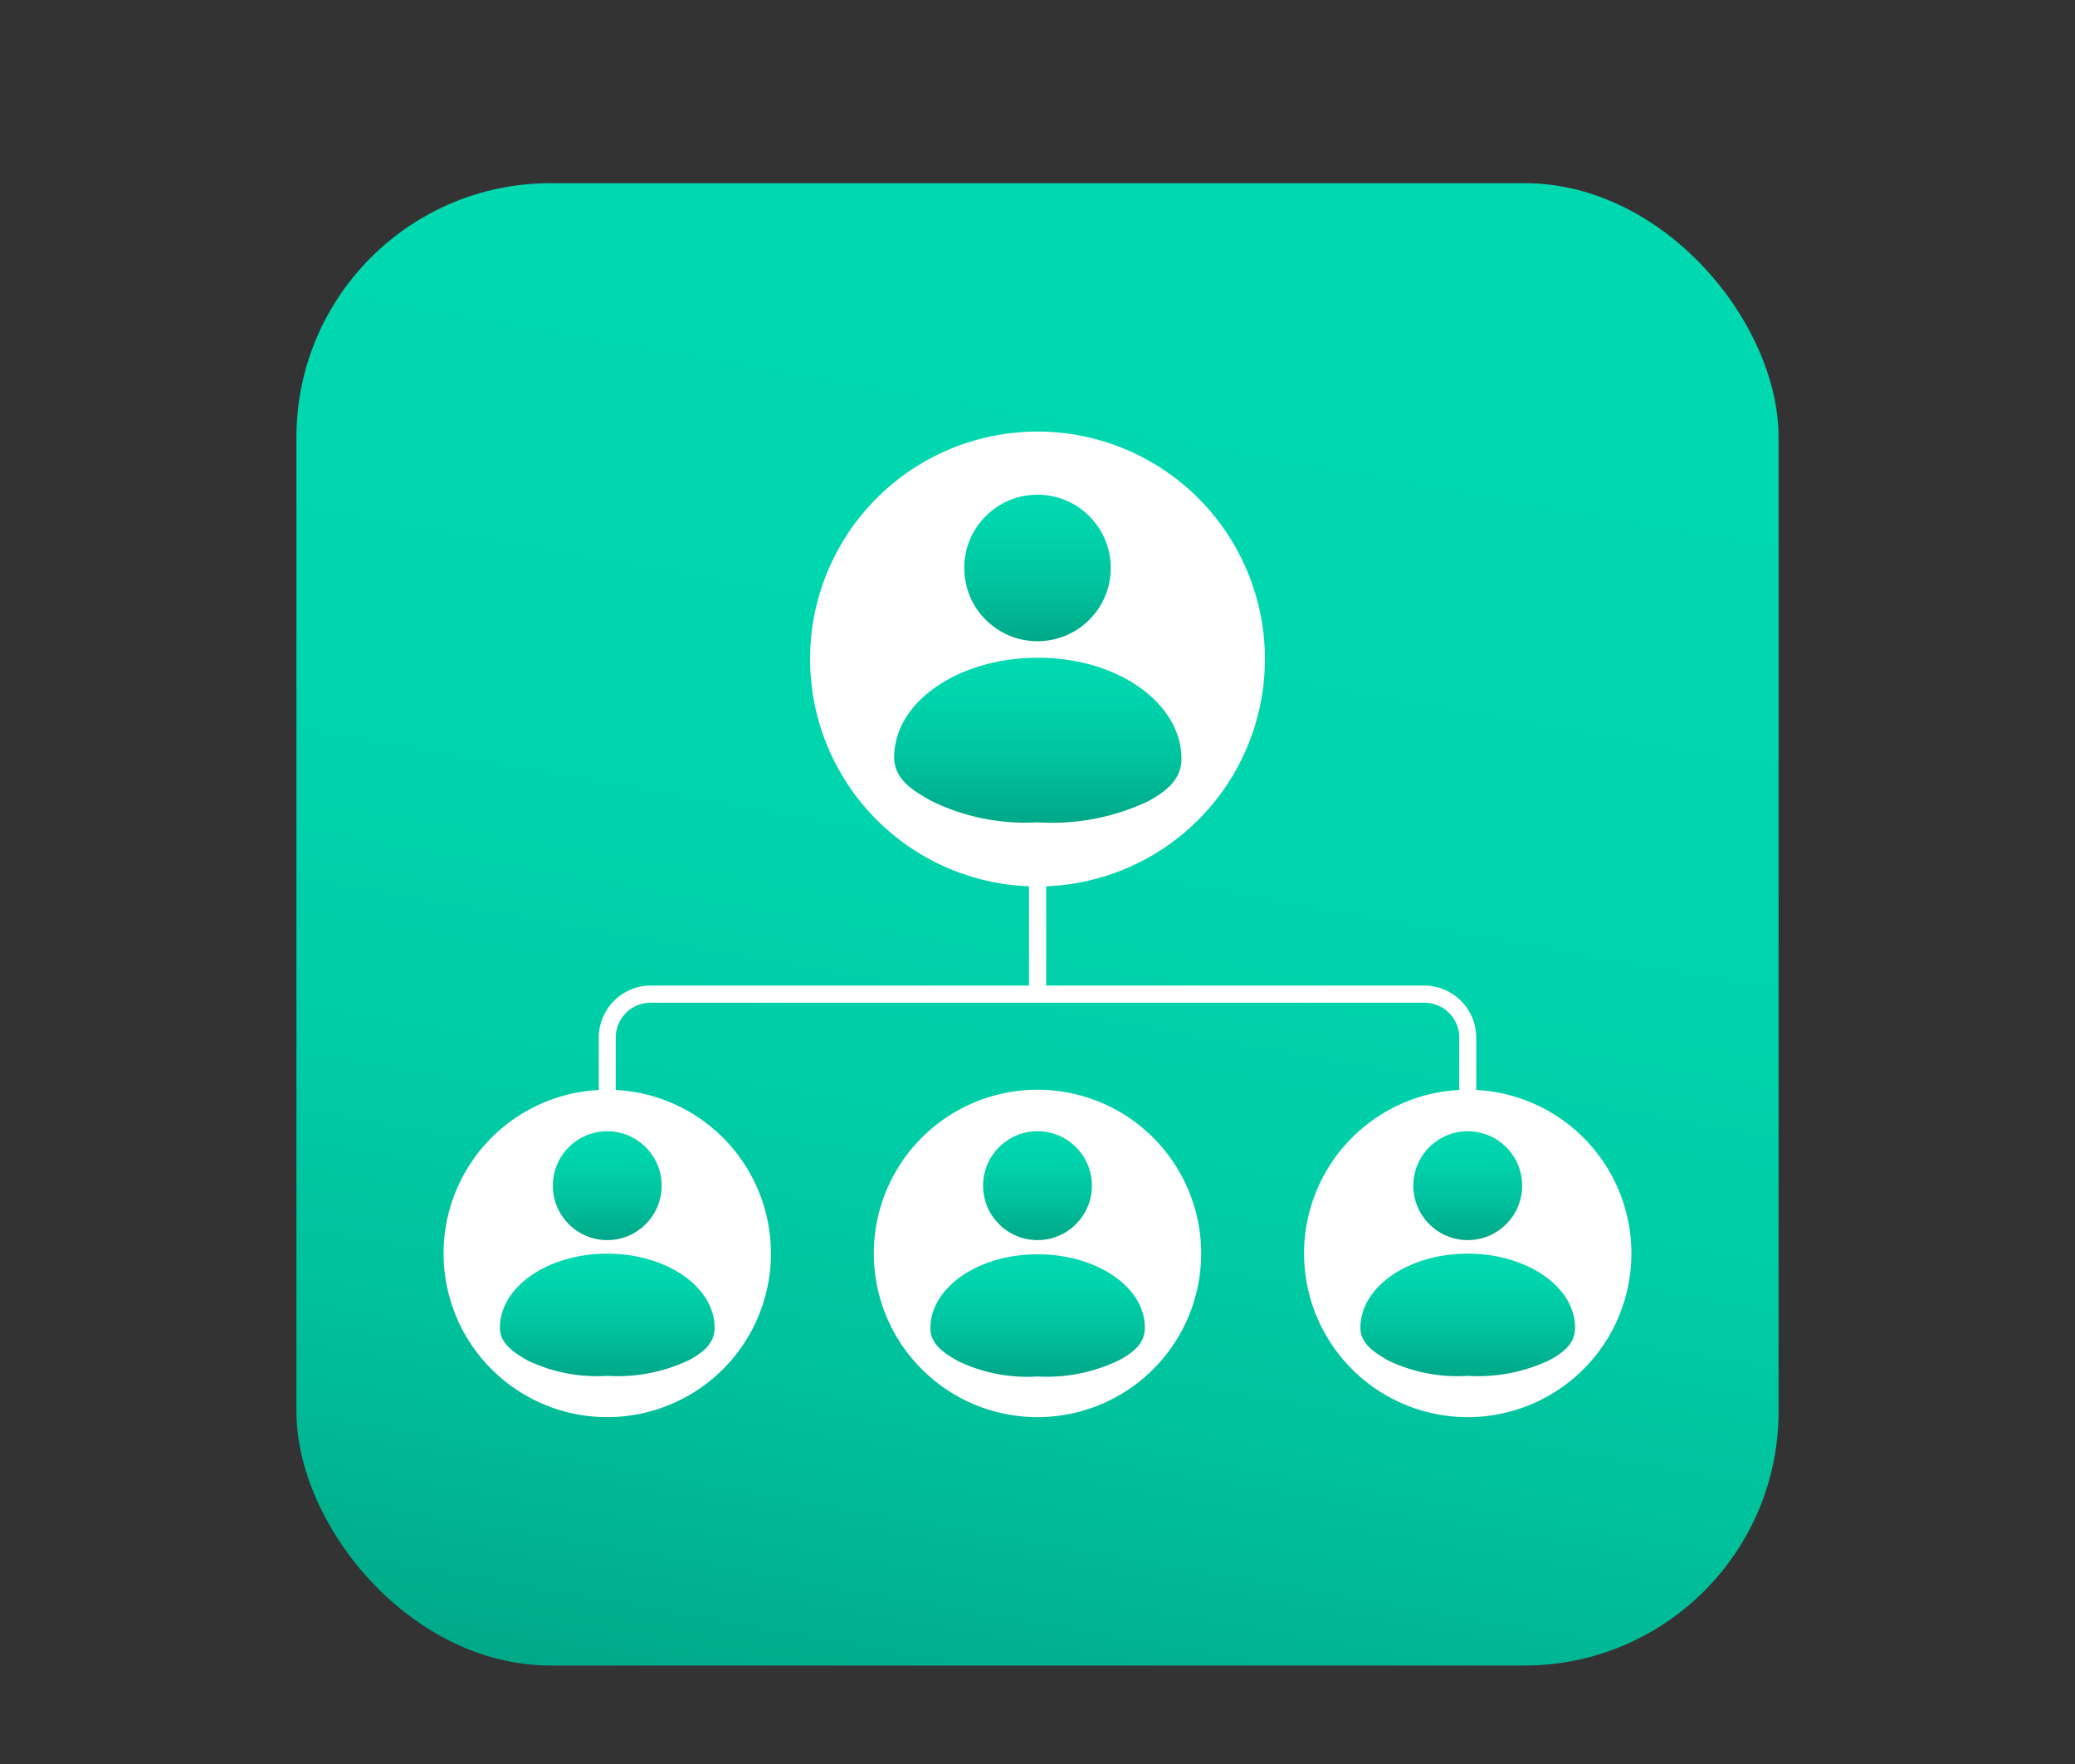
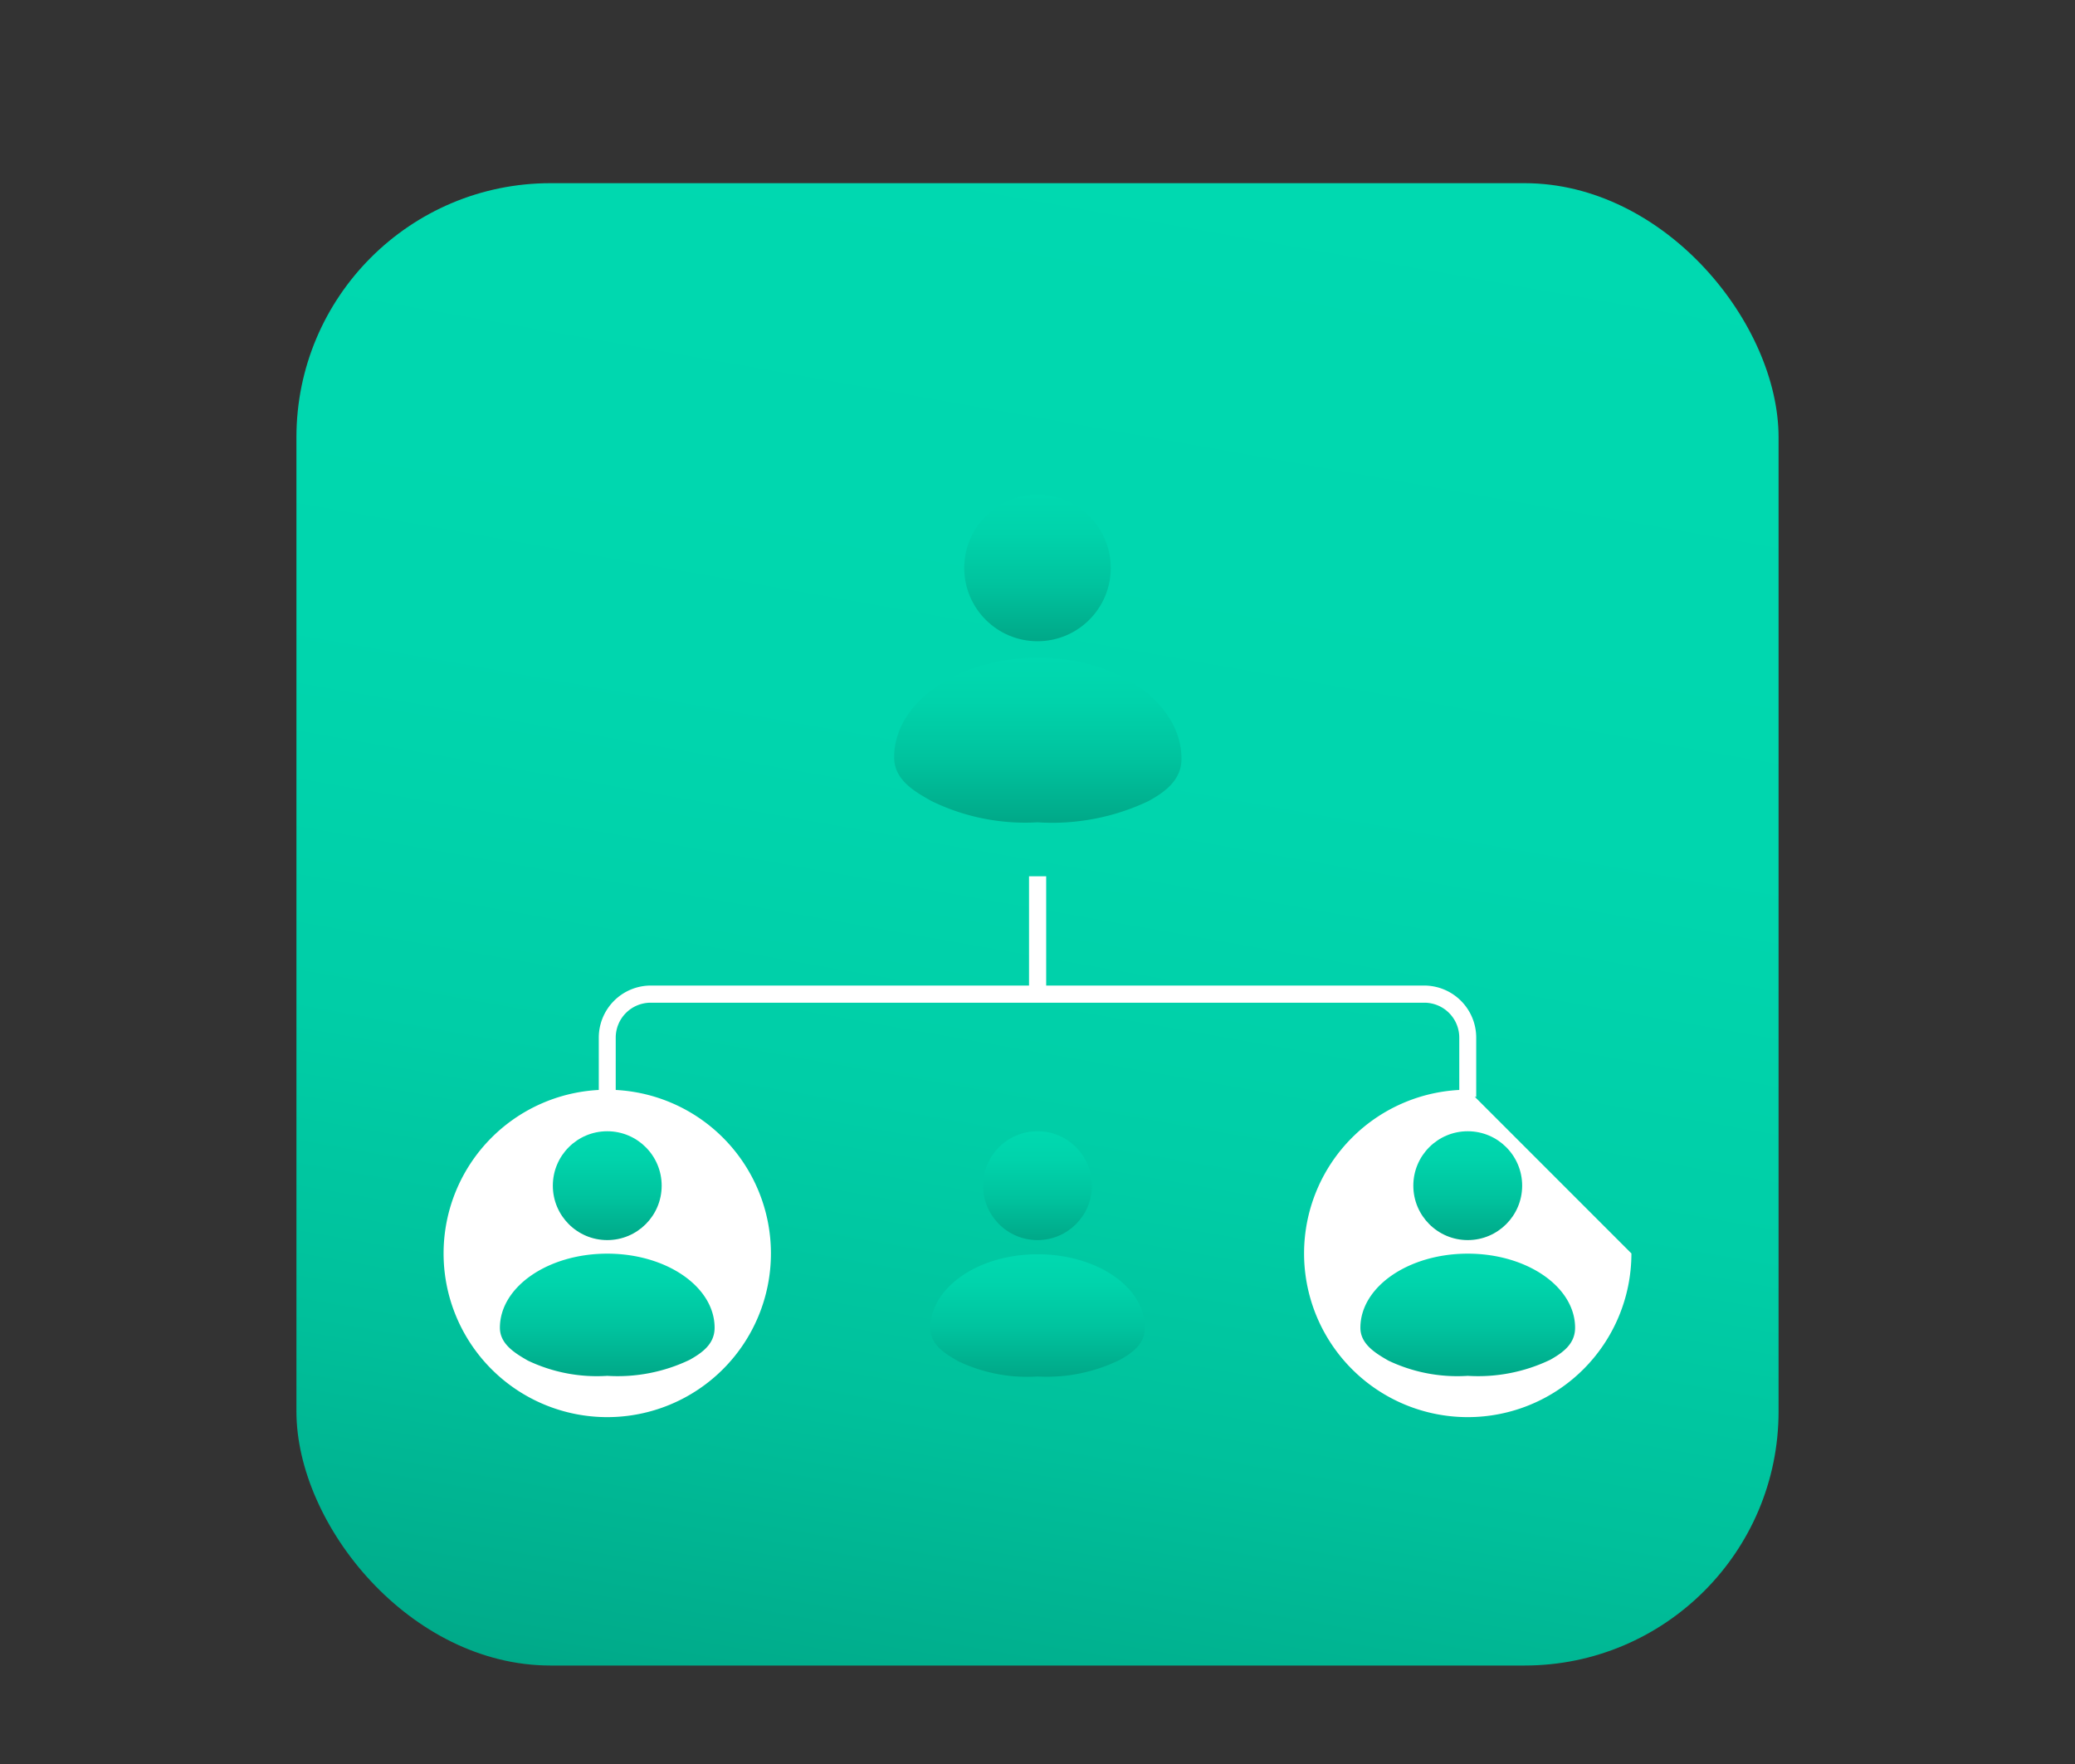
<svg xmlns="http://www.w3.org/2000/svg" xmlns:xlink="http://www.w3.org/1999/xlink" id="Layer_1" data-name="Layer 1" viewBox="0 0 98 83.3">
  <rect x="0" y="0" width="98" height="83.3" fill="#333333" stroke="none" />
  <defs>
    <style>.cls-1{fill:url(#linear-gradient);}.cls-2{fill:#fff;}.cls-3{fill:url(#linear-gradient-2);}.cls-4{fill:url(#linear-gradient-3);}.cls-5{fill:url(#linear-gradient-4);}.cls-6{fill:url(#linear-gradient-5);}.cls-7{fill:url(#linear-gradient-6);}.cls-8{fill:url(#linear-gradient-7);}.cls-9{fill:url(#linear-gradient-8);}.cls-10{fill:url(#linear-gradient-9);}</style>
    <linearGradient id="linear-gradient" x1="42.29" y1="81.71" x2="55.71" y2="5.59" gradientUnits="userSpaceOnUse">
      <stop offset="0" stop-color="#00a888" />
      <stop offset="0.02" stop-color="#00ac8b" />
      <stop offset="0.19" stop-color="#00c09b" />
      <stop offset="0.38" stop-color="#00cea7" />
      <stop offset="0.61" stop-color="#00d6ae" />
      <stop offset="1" stop-color="#00d9b0" />
    </linearGradient>
    <linearGradient id="linear-gradient-2" x1="28.68" y1="58.57" x2="28.68" y2="53.42" gradientUnits="userSpaceOnUse">
      <stop offset="0" stop-color="#00a888" />
      <stop offset="0.39" stop-color="#00c39e" />
      <stop offset="0.74" stop-color="#00d3ab" />
      <stop offset="1" stop-color="#00d9b0" />
    </linearGradient>
    <linearGradient id="linear-gradient-3" x1="28.68" y1="64.97" x2="28.68" y2="59.2" xlink:href="#linear-gradient-2" />
    <linearGradient id="linear-gradient-4" x1="49" y1="58.57" x2="49" y2="53.42" xlink:href="#linear-gradient-2" />
    <linearGradient id="linear-gradient-5" x1="49" y1="64.97" x2="49" y2="59.2" xlink:href="#linear-gradient-2" />
    <linearGradient id="linear-gradient-6" x1="49" y1="30.28" x2="49" y2="23.37" xlink:href="#linear-gradient-2" />
    <linearGradient id="linear-gradient-7" x1="49" y1="38.87" x2="49" y2="31.13" xlink:href="#linear-gradient-2" />
    <linearGradient id="linear-gradient-8" x1="69.32" y1="58.57" x2="69.32" y2="53.42" xlink:href="#linear-gradient-2" />
    <linearGradient id="linear-gradient-9" x1="69.32" y1="64.97" x2="69.32" y2="59.2" xlink:href="#linear-gradient-2" />
  </defs>
  <rect class="cls-1" x="14" y="8.65" width="70" height="70" rx="12" ry="12" />
  <path class="cls-2" d="M28.68,51.46a7.73,7.73,0,1,0,7.73,7.73A7.73,7.73,0,0,0,28.68,51.46Z" />
-   <path class="cls-2" d="M49,20.38A10.74,10.74,0,1,0,59.74,31.12,10.74,10.74,0,0,0,49,20.38Z" />
-   <path class="cls-2" d="M49,51.46a7.73,7.73,0,1,0,7.73,7.73A7.73,7.73,0,0,0,49,51.46Z" />
-   <path class="cls-2" d="M69.32,51.46a7.73,7.73,0,1,0,7.73,7.73A7.73,7.73,0,0,0,69.32,51.46Z" />
+   <path class="cls-2" d="M69.32,51.46a7.73,7.73,0,1,0,7.73,7.73Z" />
  <rect class="cls-2" x="48.6" y="41.38" width="0.81" height="5.53" />
  <path class="cls-2" d="M29.08,51.78h-.8V49a2.46,2.46,0,0,1,2.45-2.46H67.27A2.46,2.46,0,0,1,69.72,49v2.8h-.8V49a1.65,1.65,0,0,0-1.65-1.65H30.73A1.65,1.65,0,0,0,29.08,49Z" />
  <circle id="Ellipse_1165" data-name="Ellipse 1165" class="cls-3" cx="28.68" cy="55.99" r="2.57" />
  <path id="Path_2760" data-name="Path 2760" class="cls-4" d="M33.75,62.7c0,.76-.57,1.17-1.17,1.51a7.87,7.87,0,0,1-3.9.76,7.57,7.57,0,0,1-3.75-.72c-.61-.35-1.32-.78-1.32-1.55,0-1.93,2.27-3.5,5.07-3.5S33.75,60.77,33.75,62.7Z" />
  <circle id="Ellipse_1165-2" data-name="Ellipse 1165" class="cls-5" cx="49" cy="55.99" r="2.57" />
  <path id="Path_2760-2" data-name="Path 2760" class="cls-6" d="M54.07,62.7c0,.76-.57,1.17-1.17,1.51A7.84,7.84,0,0,1,49,65a7.53,7.53,0,0,1-3.74-.72c-.62-.35-1.32-.78-1.32-1.55,0-1.93,2.26-3.5,5.06-3.5S54.07,60.77,54.07,62.7Z" />
  <circle id="Ellipse_1165-3" data-name="Ellipse 1165" class="cls-7" cx="49" cy="26.82" r="3.46" />
  <path id="Path_2760-3" data-name="Path 2760" class="cls-8" d="M55.8,35.83c0,1-.76,1.56-1.56,2a10.59,10.59,0,0,1-5.24,1,10.08,10.08,0,0,1-5-1c-.82-.46-1.77-1-1.77-2.07,0-2.59,3-4.7,6.8-4.7S55.8,33.23,55.8,35.83Z" />
  <circle id="Ellipse_1165-4" data-name="Ellipse 1165" class="cls-9" cx="69.32" cy="55.99" r="2.57" />
  <path id="Path_2760-4" data-name="Path 2760" class="cls-10" d="M74.39,62.7c0,.76-.57,1.17-1.17,1.51a7.87,7.87,0,0,1-3.9.76,7.57,7.57,0,0,1-3.75-.72c-.61-.35-1.32-.78-1.32-1.55,0-1.93,2.27-3.5,5.07-3.5S74.39,60.77,74.39,62.7Z" />
</svg>